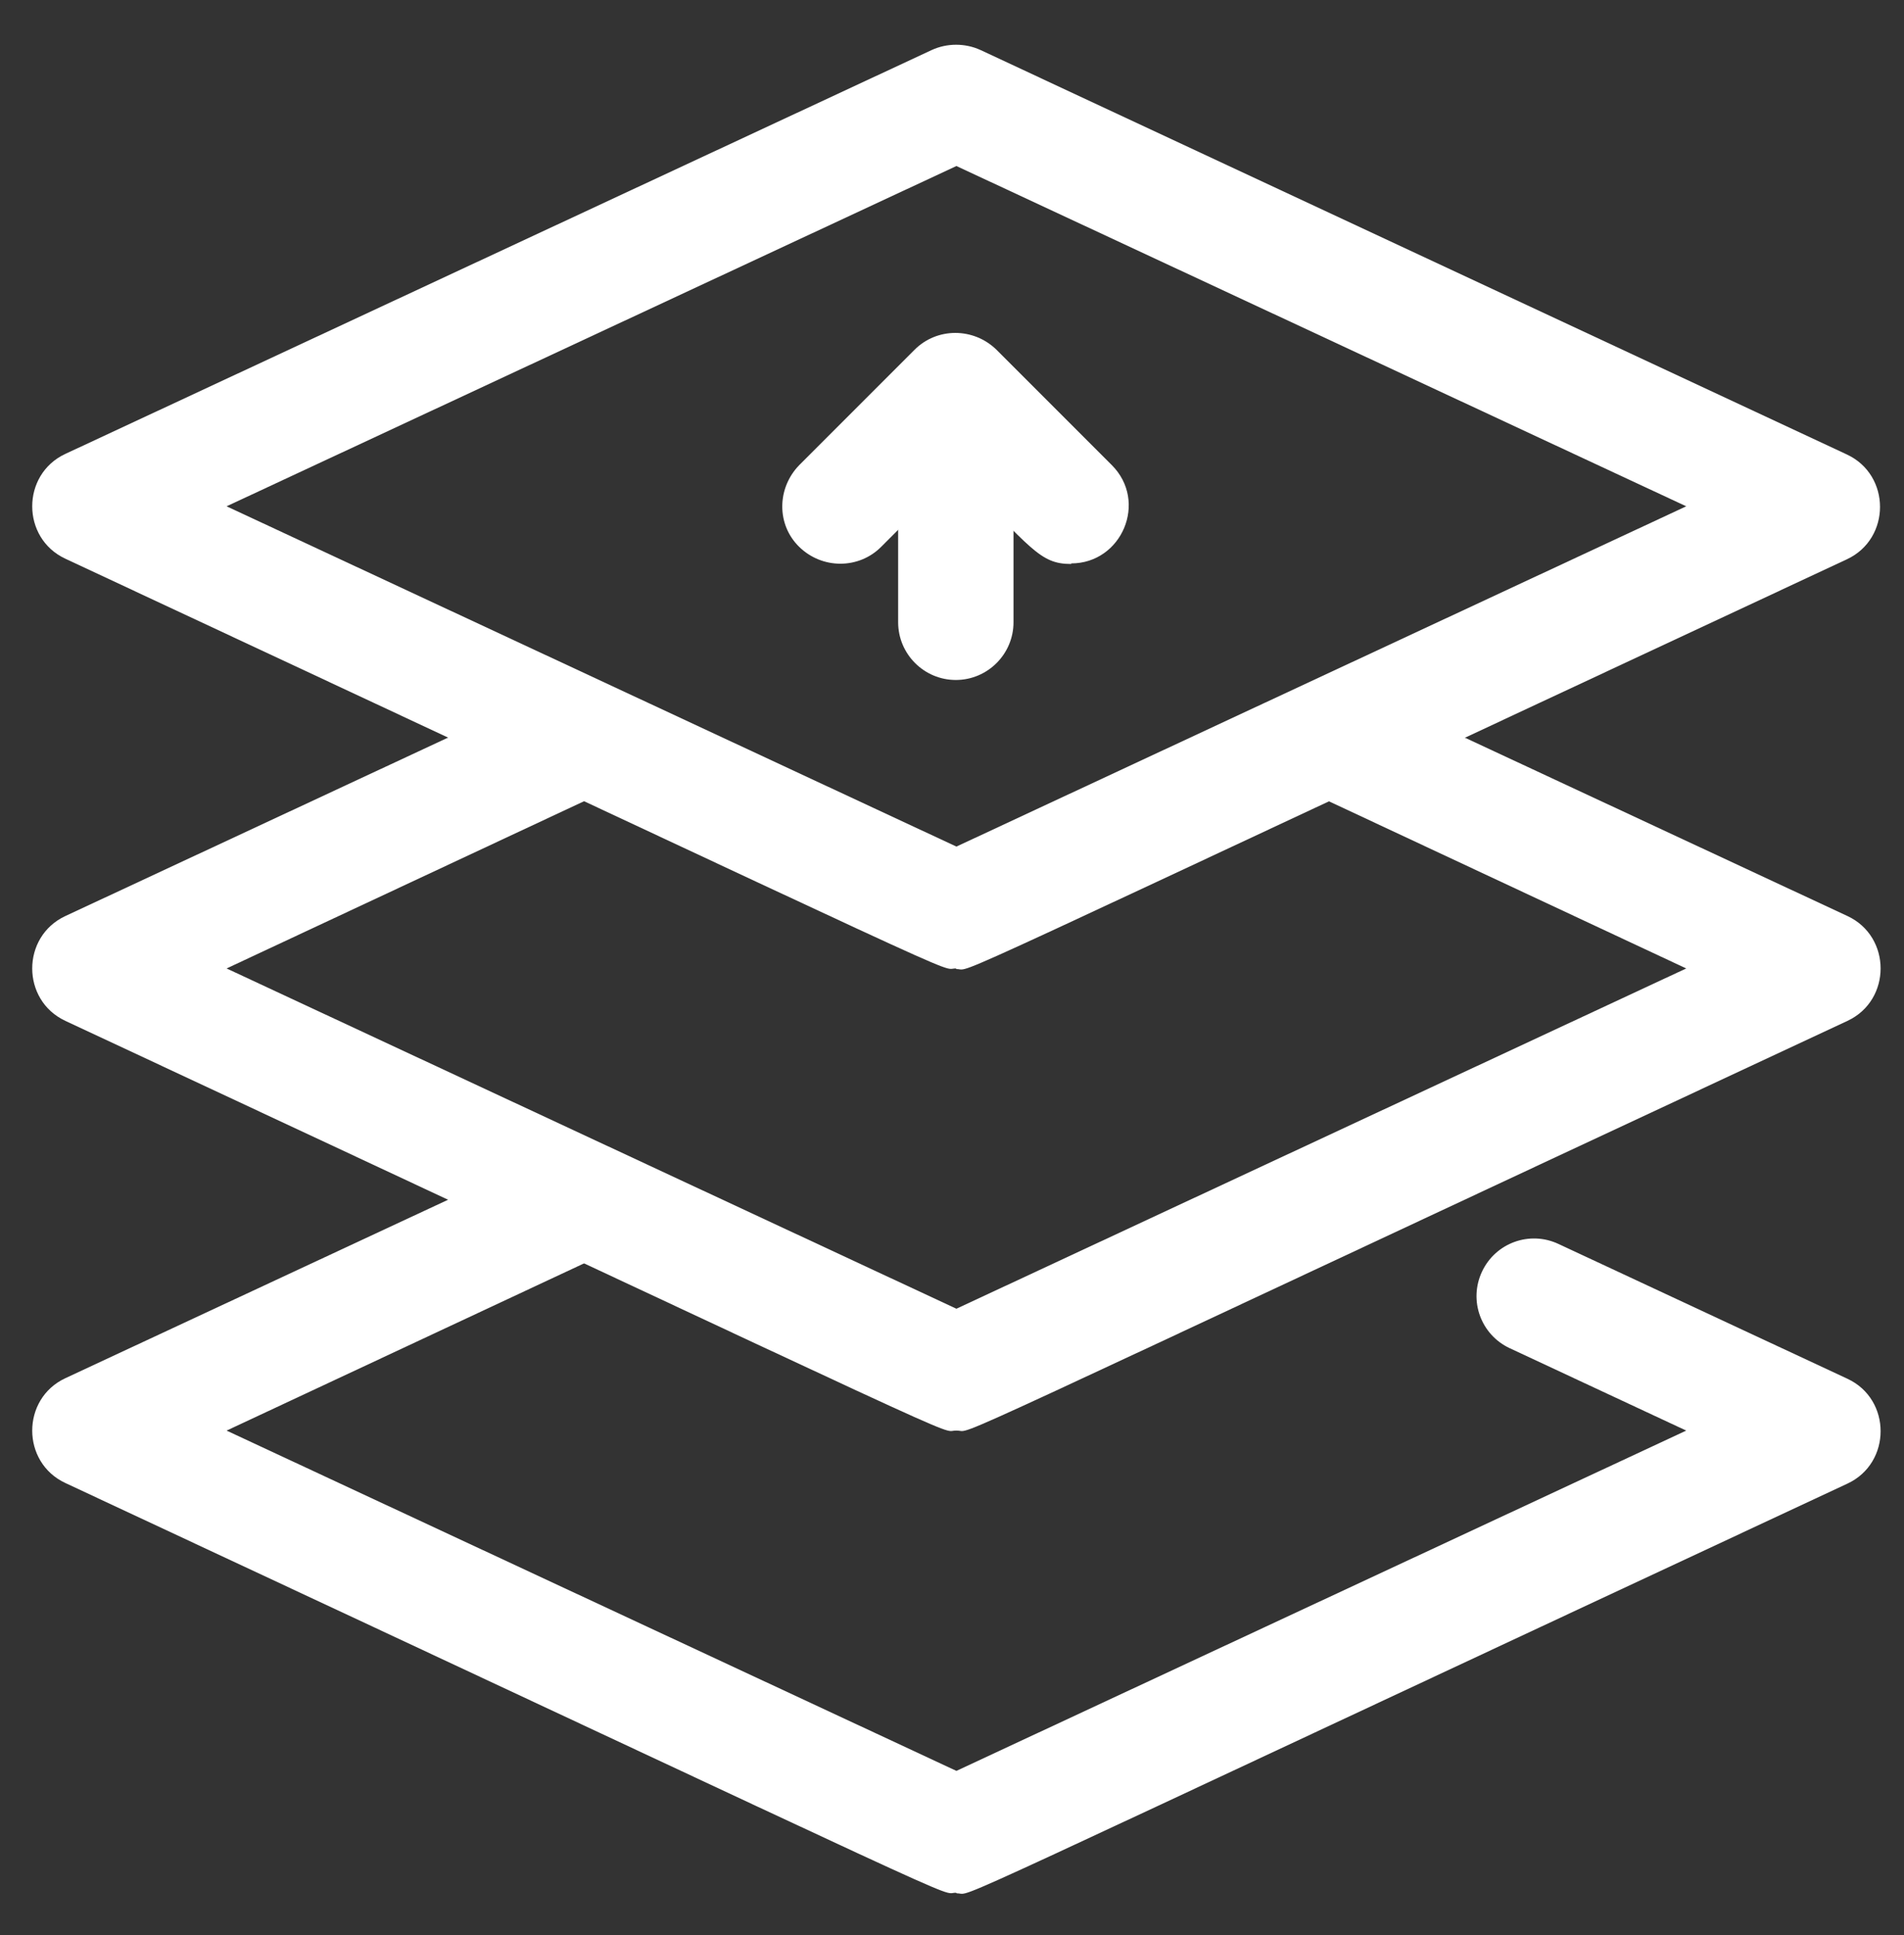
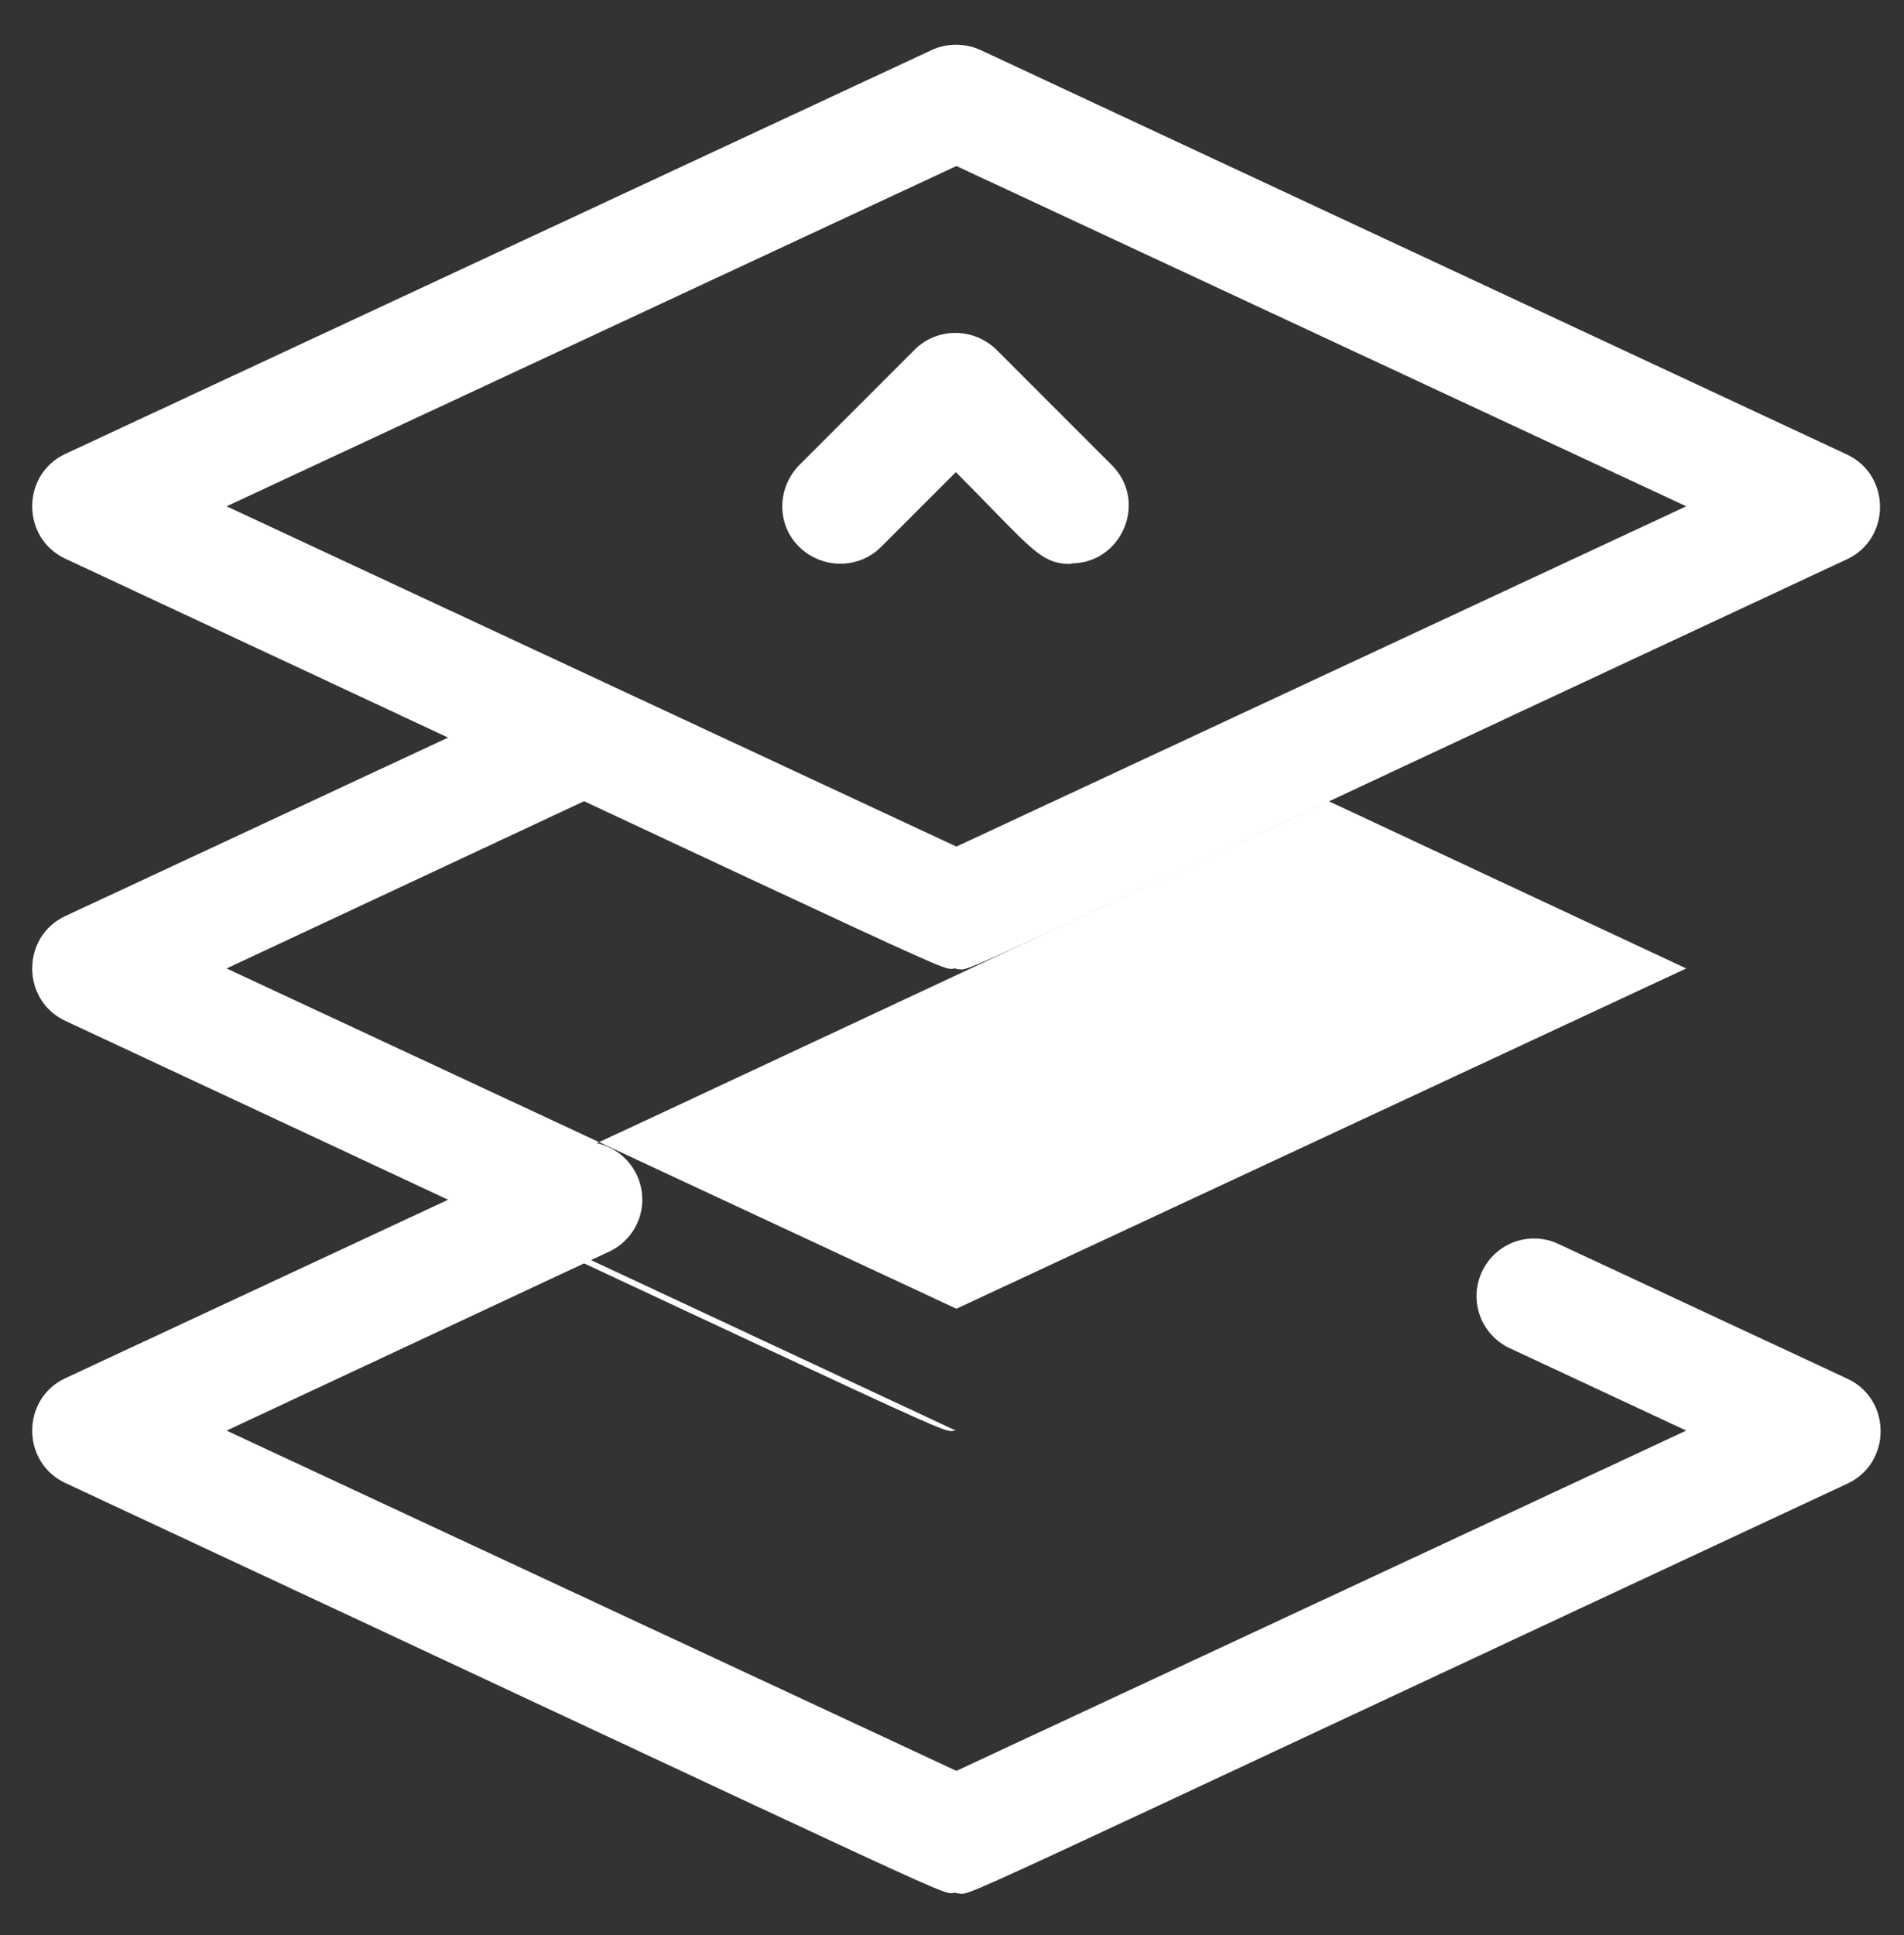
<svg xmlns="http://www.w3.org/2000/svg" id="Layer_1" version="1.1" viewBox="0 0 323.5 328.7">
  <rect x="0" y="0" width="323.5" height="328.7" fill="#333333" stroke="none" />
  <defs>
    <style>
      .st0 {
        fill: #fff;
      }
    </style>
  </defs>
-   <path class="st0" d="M162.4,243c-3.2,0,8.7,5.1-151.3-69.6-7.5-3.5-7.5-14.3,0-17.8l84.1-39.2c4.9-2.3,10.7-.2,13,4.7s.2,10.7-4.7,13l-65,30.4,124,57.8,124-57.8-65-30.4c-4.9-2.3-7-8.1-4.7-13,2.3-4.9,8.1-7,13-4.7l84.1,39.2c7.5,3.5,7.5,14.3,0,17.8-160.3,74.8-148.1,69.6-151.3,69.6Z" />
+   <path class="st0" d="M162.4,243c-3.2,0,8.7,5.1-151.3-69.6-7.5-3.5-7.5-14.3,0-17.8l84.1-39.2c4.9-2.3,10.7-.2,13,4.7s.2,10.7-4.7,13l-65,30.4,124,57.8,124-57.8-65-30.4c-4.9-2.3-7-8.1-4.7-13,2.3-4.9,8.1-7,13-4.7c7.5,3.5,7.5,14.3,0,17.8-160.3,74.8-148.1,69.6-151.3,69.6Z" />
  <path class="st0" d="M162.4,164.5c-3.2,0,8.7,5.1-151.3-69.6-7.5-3.5-7.5-14.3,0-17.8L158.3,8.5c2.6-1.2,5.7-1.2,8.3,0l147.2,68.7c7.5,3.5,7.5,14.3,0,17.8-160.3,74.8-148.1,69.6-151.3,69.6ZM38.5,86l124,57.8,124-57.8-124-57.8-124,57.8Z" />
-   <path class="st0" d="M162.4,115.5c-5.4,0-9.8-4.4-9.8-9.8v-19.6c0-5.4,4.4-9.8,9.8-9.8s9.8,4.4,9.8,9.8v19.6c0,5.4-4.4,9.8-9.8,9.8Z" />
  <path class="st0" d="M182,95.8c-5.4,0-6.7-2.7-19.6-15.6l-12.7,12.7c-3.8,3.8-10,3.8-13.9,0s-3.8-10,0-13.9l19.6-19.6c3.8-3.8,10-3.8,13.9,0l19.6,19.6c6.2,6.2,1.7,16.7-6.9,16.7Z" />
  <path class="st0" d="M162.4,321.5c-3.2,0,8.7,5.1-151.3-69.6-7.5-3.5-7.5-14.3,0-17.8l84.1-39.2c4.9-2.3,10.7-.2,13,4.7s.2,10.7-4.7,13l-65,30.4,124,57.8,124-57.8-30-14c-4.9-2.3-7-8.1-4.7-13,2.3-4.9,8.1-7,13-4.7l49.1,22.9c7.5,3.5,7.5,14.3,0,17.8-160.3,74.8-148.1,69.6-151.3,69.6Z" />
</svg>